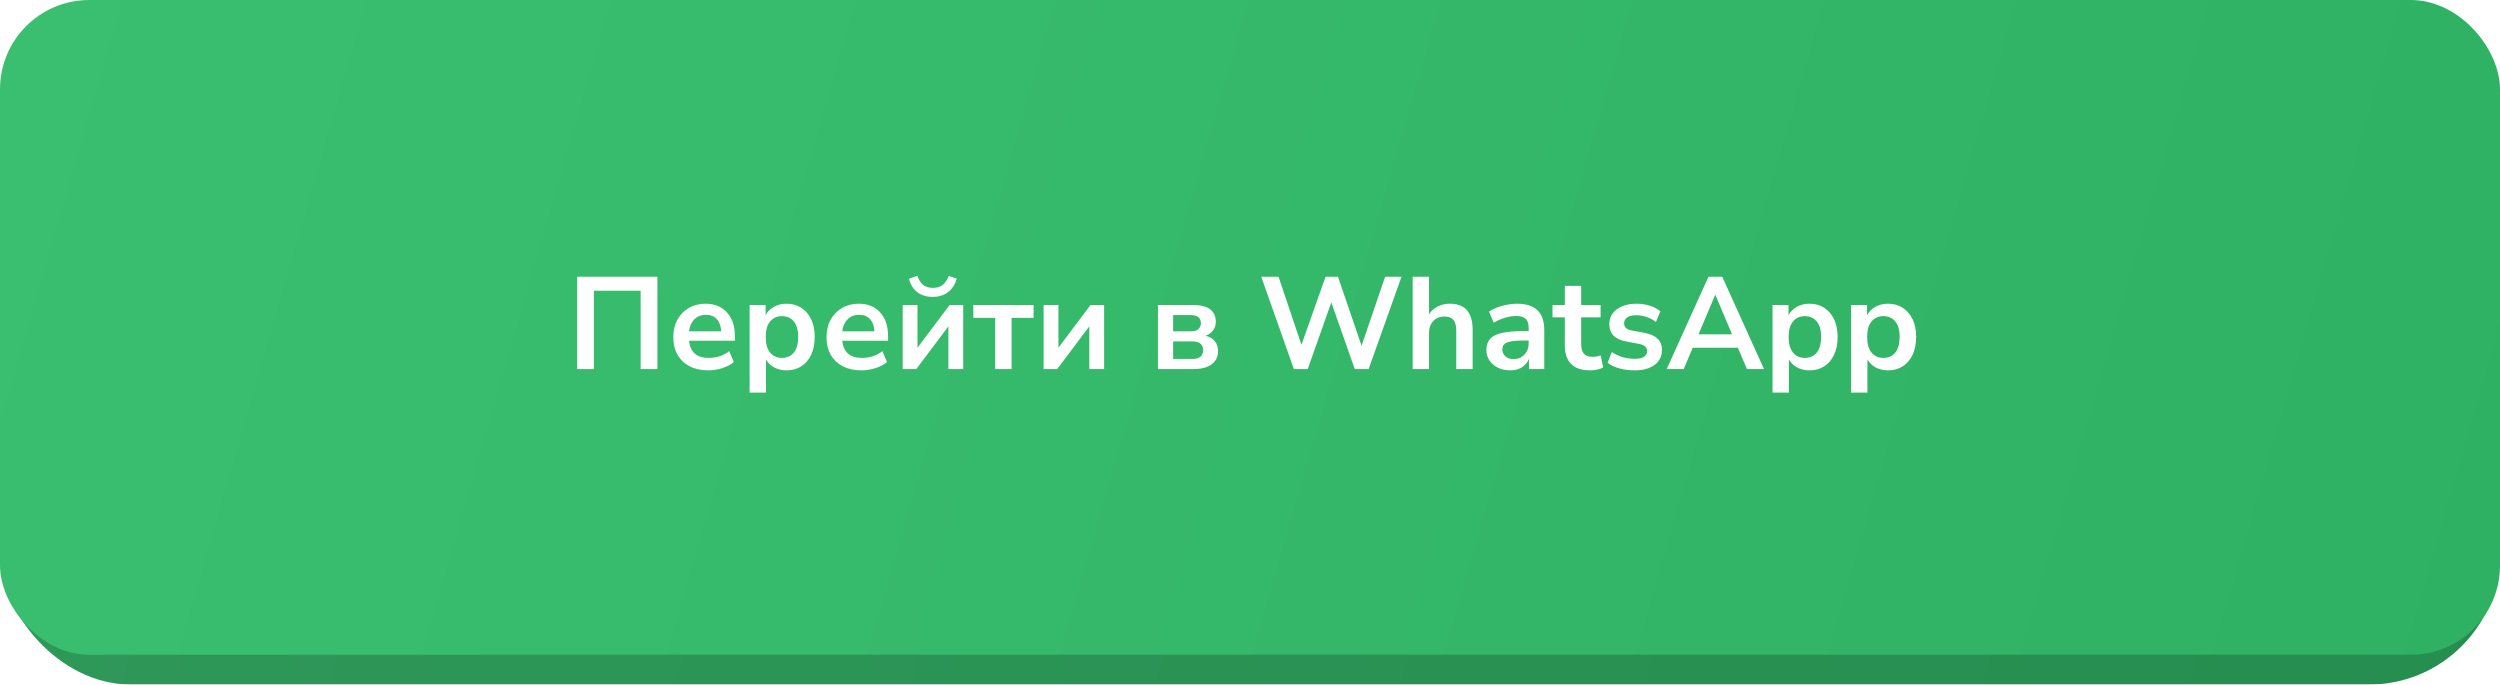
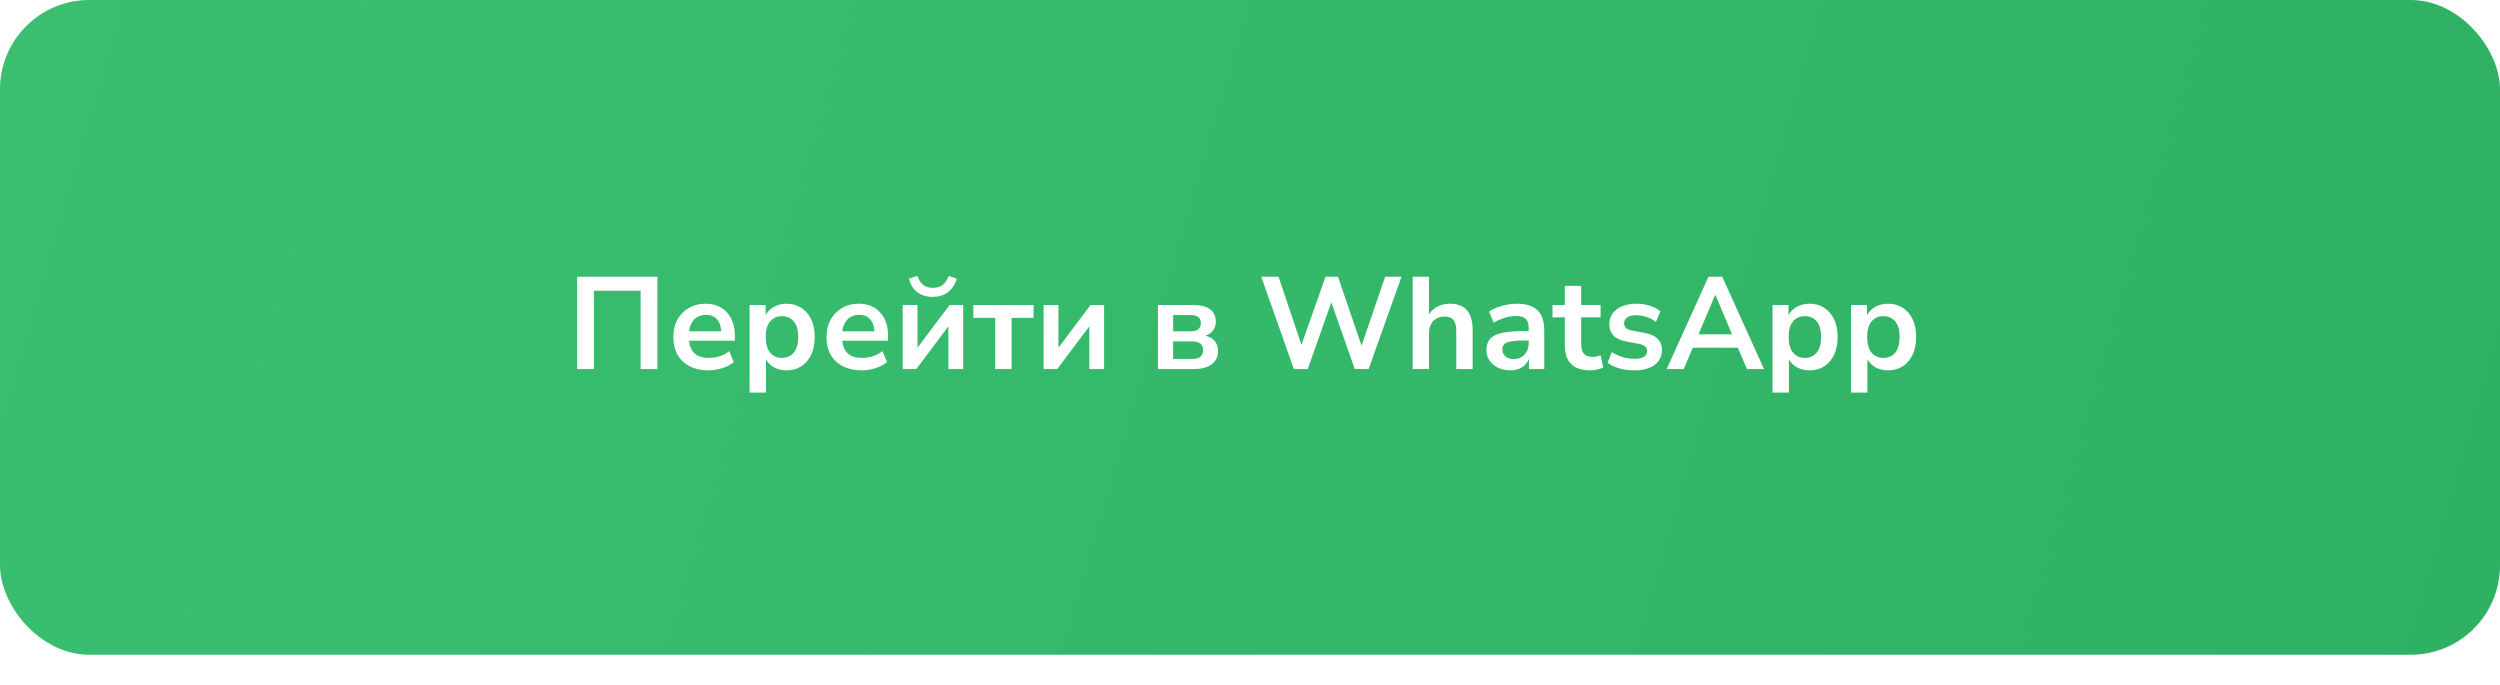
<svg xmlns="http://www.w3.org/2000/svg" width="420" height="115" viewBox="0 0 420 115" fill="none">
  <g filter="url(#filter0_i_809_1058)">
-     <rect y="5" width="420" height="110" rx="22" fill="url(#paint0_linear_809_1058)" />
-     <rect y="5" width="420" height="110" rx="22" fill="black" fill-opacity="0.2" />
-   </g>
+     </g>
  <g filter="url(#filter1_i_809_1058)">
    <rect width="420" height="110" rx="15" fill="url(#paint1_linear_809_1058)" />
  </g>
  <path d="M96.956 62V46.49H110.442V62H107.626V48.844H99.772V62H96.956ZM119.013 62.22C117.796 62.22 116.747 61.993 115.867 61.538C114.987 61.083 114.305 60.438 113.821 59.602C113.352 58.766 113.117 57.776 113.117 56.632C113.117 55.517 113.344 54.542 113.799 53.706C114.268 52.87 114.906 52.217 115.713 51.748C116.534 51.264 117.466 51.022 118.507 51.022C120.032 51.022 121.235 51.506 122.115 52.474C123.01 53.442 123.457 54.762 123.457 56.434V57.248H115.757C115.962 59.169 117.062 60.13 119.057 60.13C119.658 60.13 120.26 60.042 120.861 59.866C121.462 59.675 122.012 59.382 122.511 58.986L123.281 60.834C122.768 61.259 122.122 61.597 121.345 61.846C120.568 62.095 119.79 62.22 119.013 62.22ZM118.617 52.892C117.81 52.892 117.158 53.141 116.659 53.64C116.16 54.139 115.86 54.813 115.757 55.664H121.169C121.11 54.769 120.861 54.087 120.421 53.618C119.996 53.134 119.394 52.892 118.617 52.892ZM125.936 65.96V51.242H128.62V52.958C128.928 52.371 129.39 51.902 130.006 51.55C130.636 51.198 131.348 51.022 132.14 51.022C133.078 51.022 133.9 51.249 134.604 51.704C135.322 52.159 135.88 52.804 136.276 53.64C136.672 54.461 136.87 55.451 136.87 56.61C136.87 57.754 136.672 58.751 136.276 59.602C135.88 60.438 135.33 61.083 134.626 61.538C133.922 61.993 133.093 62.22 132.14 62.22C131.377 62.22 130.688 62.059 130.072 61.736C129.47 61.399 129.008 60.951 128.686 60.394V65.96H125.936ZM131.37 60.13C132.191 60.13 132.851 59.837 133.35 59.25C133.848 58.649 134.098 57.769 134.098 56.61C134.098 55.437 133.848 54.564 133.35 53.992C132.851 53.405 132.191 53.112 131.37 53.112C130.548 53.112 129.888 53.405 129.39 53.992C128.891 54.564 128.642 55.437 128.642 56.61C128.642 57.769 128.891 58.649 129.39 59.25C129.888 59.837 130.548 60.13 131.37 60.13ZM144.751 62.22C143.534 62.22 142.485 61.993 141.605 61.538C140.725 61.083 140.043 60.438 139.559 59.602C139.09 58.766 138.855 57.776 138.855 56.632C138.855 55.517 139.083 54.542 139.537 53.706C140.007 52.87 140.645 52.217 141.451 51.748C142.273 51.264 143.204 51.022 144.245 51.022C145.771 51.022 146.973 51.506 147.853 52.474C148.748 53.442 149.195 54.762 149.195 56.434V57.248H141.495C141.701 59.169 142.801 60.13 144.795 60.13C145.397 60.13 145.998 60.042 146.599 59.866C147.201 59.675 147.751 59.382 148.249 58.986L149.019 60.834C148.506 61.259 147.861 61.597 147.083 61.846C146.306 62.095 145.529 62.22 144.751 62.22ZM144.355 52.892C143.549 52.892 142.896 53.141 142.397 53.64C141.899 54.139 141.598 54.813 141.495 55.664H146.907C146.849 54.769 146.599 54.087 146.159 53.618C145.734 53.134 145.133 52.892 144.355 52.892ZM151.652 62V51.242H154.138V58.414L159.528 51.242H161.816V62H159.33V54.828L153.94 62H151.652ZM156.712 49.878C155.641 49.878 154.761 49.607 154.072 49.064C153.383 48.507 152.928 47.759 152.708 46.82L154.116 46.336C154.365 47.04 154.695 47.553 155.106 47.876C155.531 48.199 156.074 48.36 156.734 48.36C157.409 48.36 157.951 48.199 158.362 47.876C158.773 47.539 159.117 47.033 159.396 46.358L160.738 46.82C160.43 47.832 159.924 48.595 159.22 49.108C158.531 49.621 157.695 49.878 156.712 49.878ZM167.195 62V53.398H163.521V51.242H173.641V53.398H169.945V62H167.195ZM175.328 62V51.242H177.814V58.414L183.204 51.242H185.492V62H183.006V54.828L177.616 62H175.328ZM194.535 62V51.242H200.343C201.736 51.242 202.733 51.491 203.335 51.99C203.951 52.474 204.259 53.163 204.259 54.058C204.259 54.615 204.105 55.099 203.797 55.51C203.489 55.921 203.063 56.221 202.521 56.412C203.225 56.573 203.753 56.881 204.105 57.336C204.457 57.791 204.633 58.341 204.633 58.986C204.633 59.91 204.281 60.643 203.577 61.186C202.873 61.729 201.853 62 200.519 62H194.535ZM197.087 55.664H200.079C200.607 55.664 201.017 55.547 201.311 55.312C201.604 55.063 201.751 54.718 201.751 54.278C201.751 53.838 201.604 53.508 201.311 53.288C201.017 53.053 200.607 52.936 200.079 52.936H197.087V55.664ZM197.087 60.306H200.277C201.509 60.306 202.125 59.815 202.125 58.832C202.125 57.849 201.509 57.358 200.277 57.358H197.087V60.306ZM217.368 62L211.89 46.49H214.794L218.644 57.93L222.692 46.49H224.782L228.742 58.084L232.702 46.49H235.452L229.93 62H227.598L223.66 50.802L219.7 62H217.368ZM237.328 62V46.49H240.078V52.804C240.445 52.217 240.936 51.777 241.552 51.484C242.168 51.176 242.85 51.022 243.598 51.022C246.136 51.022 247.404 52.496 247.404 55.444V62H244.654V55.576C244.654 54.74 244.493 54.131 244.17 53.75C243.862 53.369 243.378 53.178 242.718 53.178C241.912 53.178 241.266 53.435 240.782 53.948C240.313 54.447 240.078 55.114 240.078 55.95V62H237.328ZM253.74 62.22C252.962 62.22 252.266 62.073 251.65 61.78C251.048 61.472 250.572 61.061 250.22 60.548C249.882 60.035 249.714 59.455 249.714 58.81C249.714 58.018 249.919 57.395 250.33 56.94C250.74 56.471 251.408 56.133 252.332 55.928C253.256 55.723 254.495 55.62 256.05 55.62H256.82V55.158C256.82 54.425 256.658 53.897 256.336 53.574C256.013 53.251 255.47 53.09 254.708 53.09C254.106 53.09 253.49 53.185 252.86 53.376C252.229 53.552 251.591 53.831 250.946 54.212L250.154 52.342C250.535 52.078 250.982 51.851 251.496 51.66C252.024 51.455 252.574 51.301 253.146 51.198C253.732 51.081 254.282 51.022 254.796 51.022C256.365 51.022 257.531 51.389 258.294 52.122C259.056 52.841 259.438 53.963 259.438 55.488V62H256.864V60.284C256.614 60.885 256.218 61.362 255.676 61.714C255.133 62.051 254.488 62.22 253.74 62.22ZM254.312 60.328C255.03 60.328 255.624 60.079 256.094 59.58C256.578 59.081 256.82 58.451 256.82 57.688V57.204H256.072C254.693 57.204 253.732 57.314 253.19 57.534C252.662 57.739 252.398 58.121 252.398 58.678C252.398 59.162 252.566 59.558 252.904 59.866C253.241 60.174 253.71 60.328 254.312 60.328ZM267.157 62.22C264.311 62.22 262.889 60.812 262.889 57.996V53.31H260.821V51.242H262.889V48.03H265.639V51.242H268.895V53.31H265.639V57.842C265.639 58.546 265.793 59.074 266.101 59.426C266.409 59.778 266.907 59.954 267.597 59.954C267.802 59.954 268.015 59.932 268.235 59.888C268.455 59.829 268.682 59.771 268.917 59.712L269.335 61.736C269.071 61.883 268.733 62 268.323 62.088C267.927 62.176 267.538 62.22 267.157 62.22ZM274.61 62.22C273.701 62.22 272.85 62.11 272.058 61.89C271.266 61.67 270.606 61.355 270.078 60.944L270.782 59.14C271.325 59.507 271.934 59.793 272.608 59.998C273.283 60.189 273.958 60.284 274.632 60.284C275.336 60.284 275.857 60.167 276.194 59.932C276.546 59.683 276.722 59.36 276.722 58.964C276.722 58.348 276.268 57.952 275.358 57.776L273.158 57.358C271.296 57.006 270.364 56.038 270.364 54.454C270.364 53.75 270.555 53.141 270.936 52.628C271.332 52.115 271.875 51.719 272.564 51.44C273.254 51.161 274.046 51.022 274.94 51.022C275.703 51.022 276.436 51.132 277.14 51.352C277.844 51.557 278.446 51.873 278.944 52.298L278.196 54.102C277.771 53.75 277.258 53.471 276.656 53.266C276.07 53.061 275.505 52.958 274.962 52.958C274.244 52.958 273.708 53.083 273.356 53.332C273.019 53.581 272.85 53.911 272.85 54.322C272.85 54.967 273.268 55.363 274.104 55.51L276.304 55.928C277.258 56.104 277.976 56.427 278.46 56.896C278.959 57.365 279.208 57.996 279.208 58.788C279.208 59.859 278.79 60.702 277.954 61.318C277.118 61.919 276.004 62.22 274.61 62.22ZM280.006 62L287.024 46.49H289.334L296.352 62H293.492L291.952 58.414H284.384L282.866 62H280.006ZM288.146 49.548L285.352 56.17H290.984L288.19 49.548H288.146ZM297.785 65.96V51.242H300.469V52.958C300.777 52.371 301.239 51.902 301.855 51.55C302.486 51.198 303.197 51.022 303.989 51.022C304.928 51.022 305.749 51.249 306.453 51.704C307.172 52.159 307.729 52.804 308.125 53.64C308.521 54.461 308.719 55.451 308.719 56.61C308.719 57.754 308.521 58.751 308.125 59.602C307.729 60.438 307.179 61.083 306.475 61.538C305.771 61.993 304.943 62.22 303.989 62.22C303.227 62.22 302.537 62.059 301.921 61.736C301.32 61.399 300.858 60.951 300.535 60.394V65.96H297.785ZM303.219 60.13C304.041 60.13 304.701 59.837 305.199 59.25C305.698 58.649 305.947 57.769 305.947 56.61C305.947 55.437 305.698 54.564 305.199 53.992C304.701 53.405 304.041 53.112 303.219 53.112C302.398 53.112 301.738 53.405 301.239 53.992C300.741 54.564 300.491 55.437 300.491 56.61C300.491 57.769 300.741 58.649 301.239 59.25C301.738 59.837 302.398 60.13 303.219 60.13ZM310.977 65.96V51.242H313.661V52.958C313.969 52.371 314.431 51.902 315.047 51.55C315.678 51.198 316.389 51.022 317.181 51.022C318.12 51.022 318.941 51.249 319.645 51.704C320.364 52.159 320.921 52.804 321.317 53.64C321.713 54.461 321.911 55.451 321.911 56.61C321.911 57.754 321.713 58.751 321.317 59.602C320.921 60.438 320.371 61.083 319.667 61.538C318.963 61.993 318.134 62.22 317.181 62.22C316.418 62.22 315.729 62.059 315.113 61.736C314.512 61.399 314.05 60.951 313.727 60.394V65.96H310.977ZM316.411 60.13C317.232 60.13 317.892 59.837 318.391 59.25C318.89 58.649 319.139 57.769 319.139 56.61C319.139 55.437 318.89 54.564 318.391 53.992C317.892 53.405 317.232 53.112 316.411 53.112C315.59 53.112 314.93 53.405 314.431 53.992C313.932 54.564 313.683 55.437 313.683 56.61C313.683 57.769 313.932 58.649 314.431 59.25C314.93 59.837 315.59 60.13 316.411 60.13Z" fill="white" />
  <defs>
    <filter id="filter0_i_809_1058" x="0" y="5" width="420" height="110" filterUnits="userSpaceOnUse" color-interpolation-filters="sRGB">
      <feFlood flood-opacity="0" result="BackgroundImageFix" />
      <feBlend mode="normal" in="SourceGraphic" in2="BackgroundImageFix" result="shape" />
      <feColorMatrix in="SourceAlpha" type="matrix" values="0 0 0 0 0 0 0 0 0 0 0 0 0 0 0 0 0 0 127 0" result="hardAlpha" />
      <feOffset />
      <feGaussianBlur stdDeviation="12.5" />
      <feComposite in2="hardAlpha" operator="arithmetic" k2="-1" k3="1" />
      <feColorMatrix type="matrix" values="0 0 0 0 1 0 0 0 0 1 0 0 0 0 1 0 0 0 0.45 0" />
      <feBlend mode="normal" in2="shape" result="effect1_innerShadow_809_1058" />
    </filter>
    <filter id="filter1_i_809_1058" x="0" y="0" width="420" height="110" filterUnits="userSpaceOnUse" color-interpolation-filters="sRGB">
      <feFlood flood-opacity="0" result="BackgroundImageFix" />
      <feBlend mode="normal" in="SourceGraphic" in2="BackgroundImageFix" result="shape" />
      <feColorMatrix in="SourceAlpha" type="matrix" values="0 0 0 0 0 0 0 0 0 0 0 0 0 0 0 0 0 0 127 0" result="hardAlpha" />
      <feOffset />
      <feGaussianBlur stdDeviation="12.5" />
      <feComposite in2="hardAlpha" operator="arithmetic" k2="-1" k3="1" />
      <feColorMatrix type="matrix" values="0 0 0 0 1 0 0 0 0 1 0 0 0 0 1 0 0 0 0.45 0" />
      <feBlend mode="normal" in2="shape" result="effect1_innerShadow_809_1058" />
    </filter>
    <linearGradient id="paint0_linear_809_1058" x1="0" y1="5" x2="416.995" y2="125.407" gradientUnits="userSpaceOnUse">
      <stop stop-color="#3ABF70" />
      <stop offset="1" stop-color="#2FB163" />
    </linearGradient>
    <linearGradient id="paint1_linear_809_1058" x1="0" y1="0" x2="416.995" y2="120.407" gradientUnits="userSpaceOnUse">
      <stop stop-color="#3ABF70" />
      <stop offset="1" stop-color="#2FB163" />
    </linearGradient>
  </defs>
</svg>